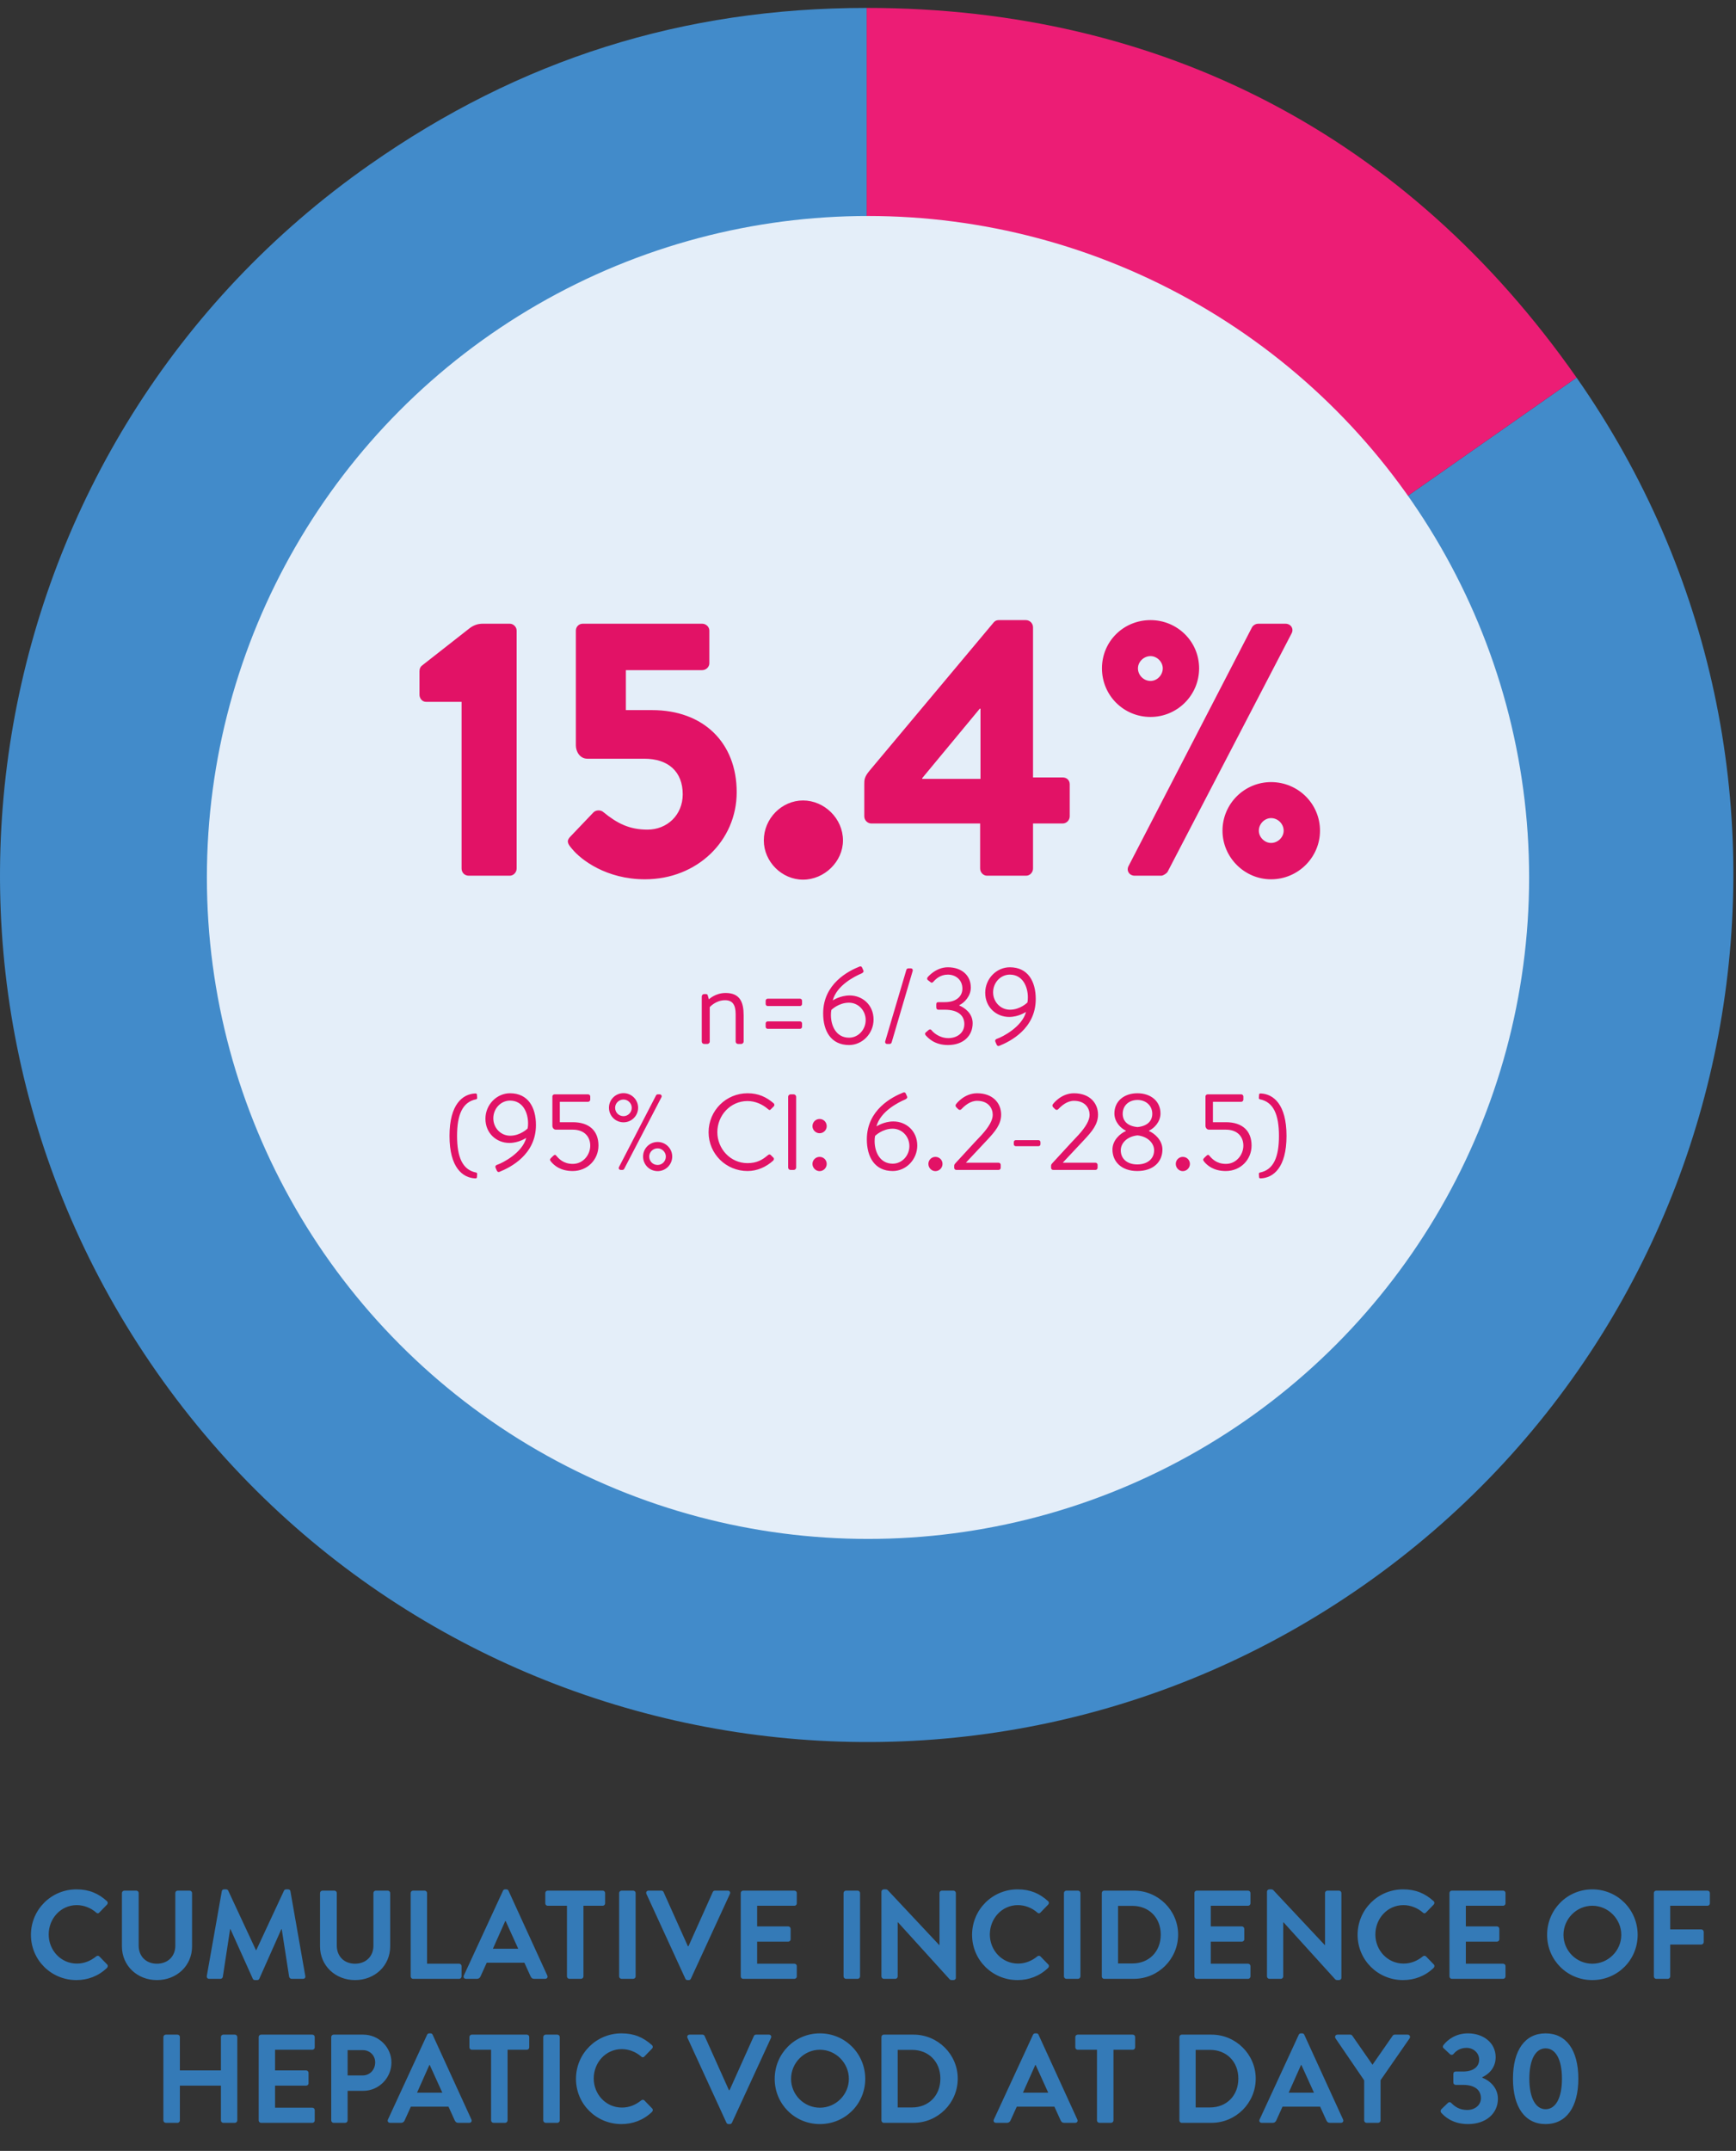
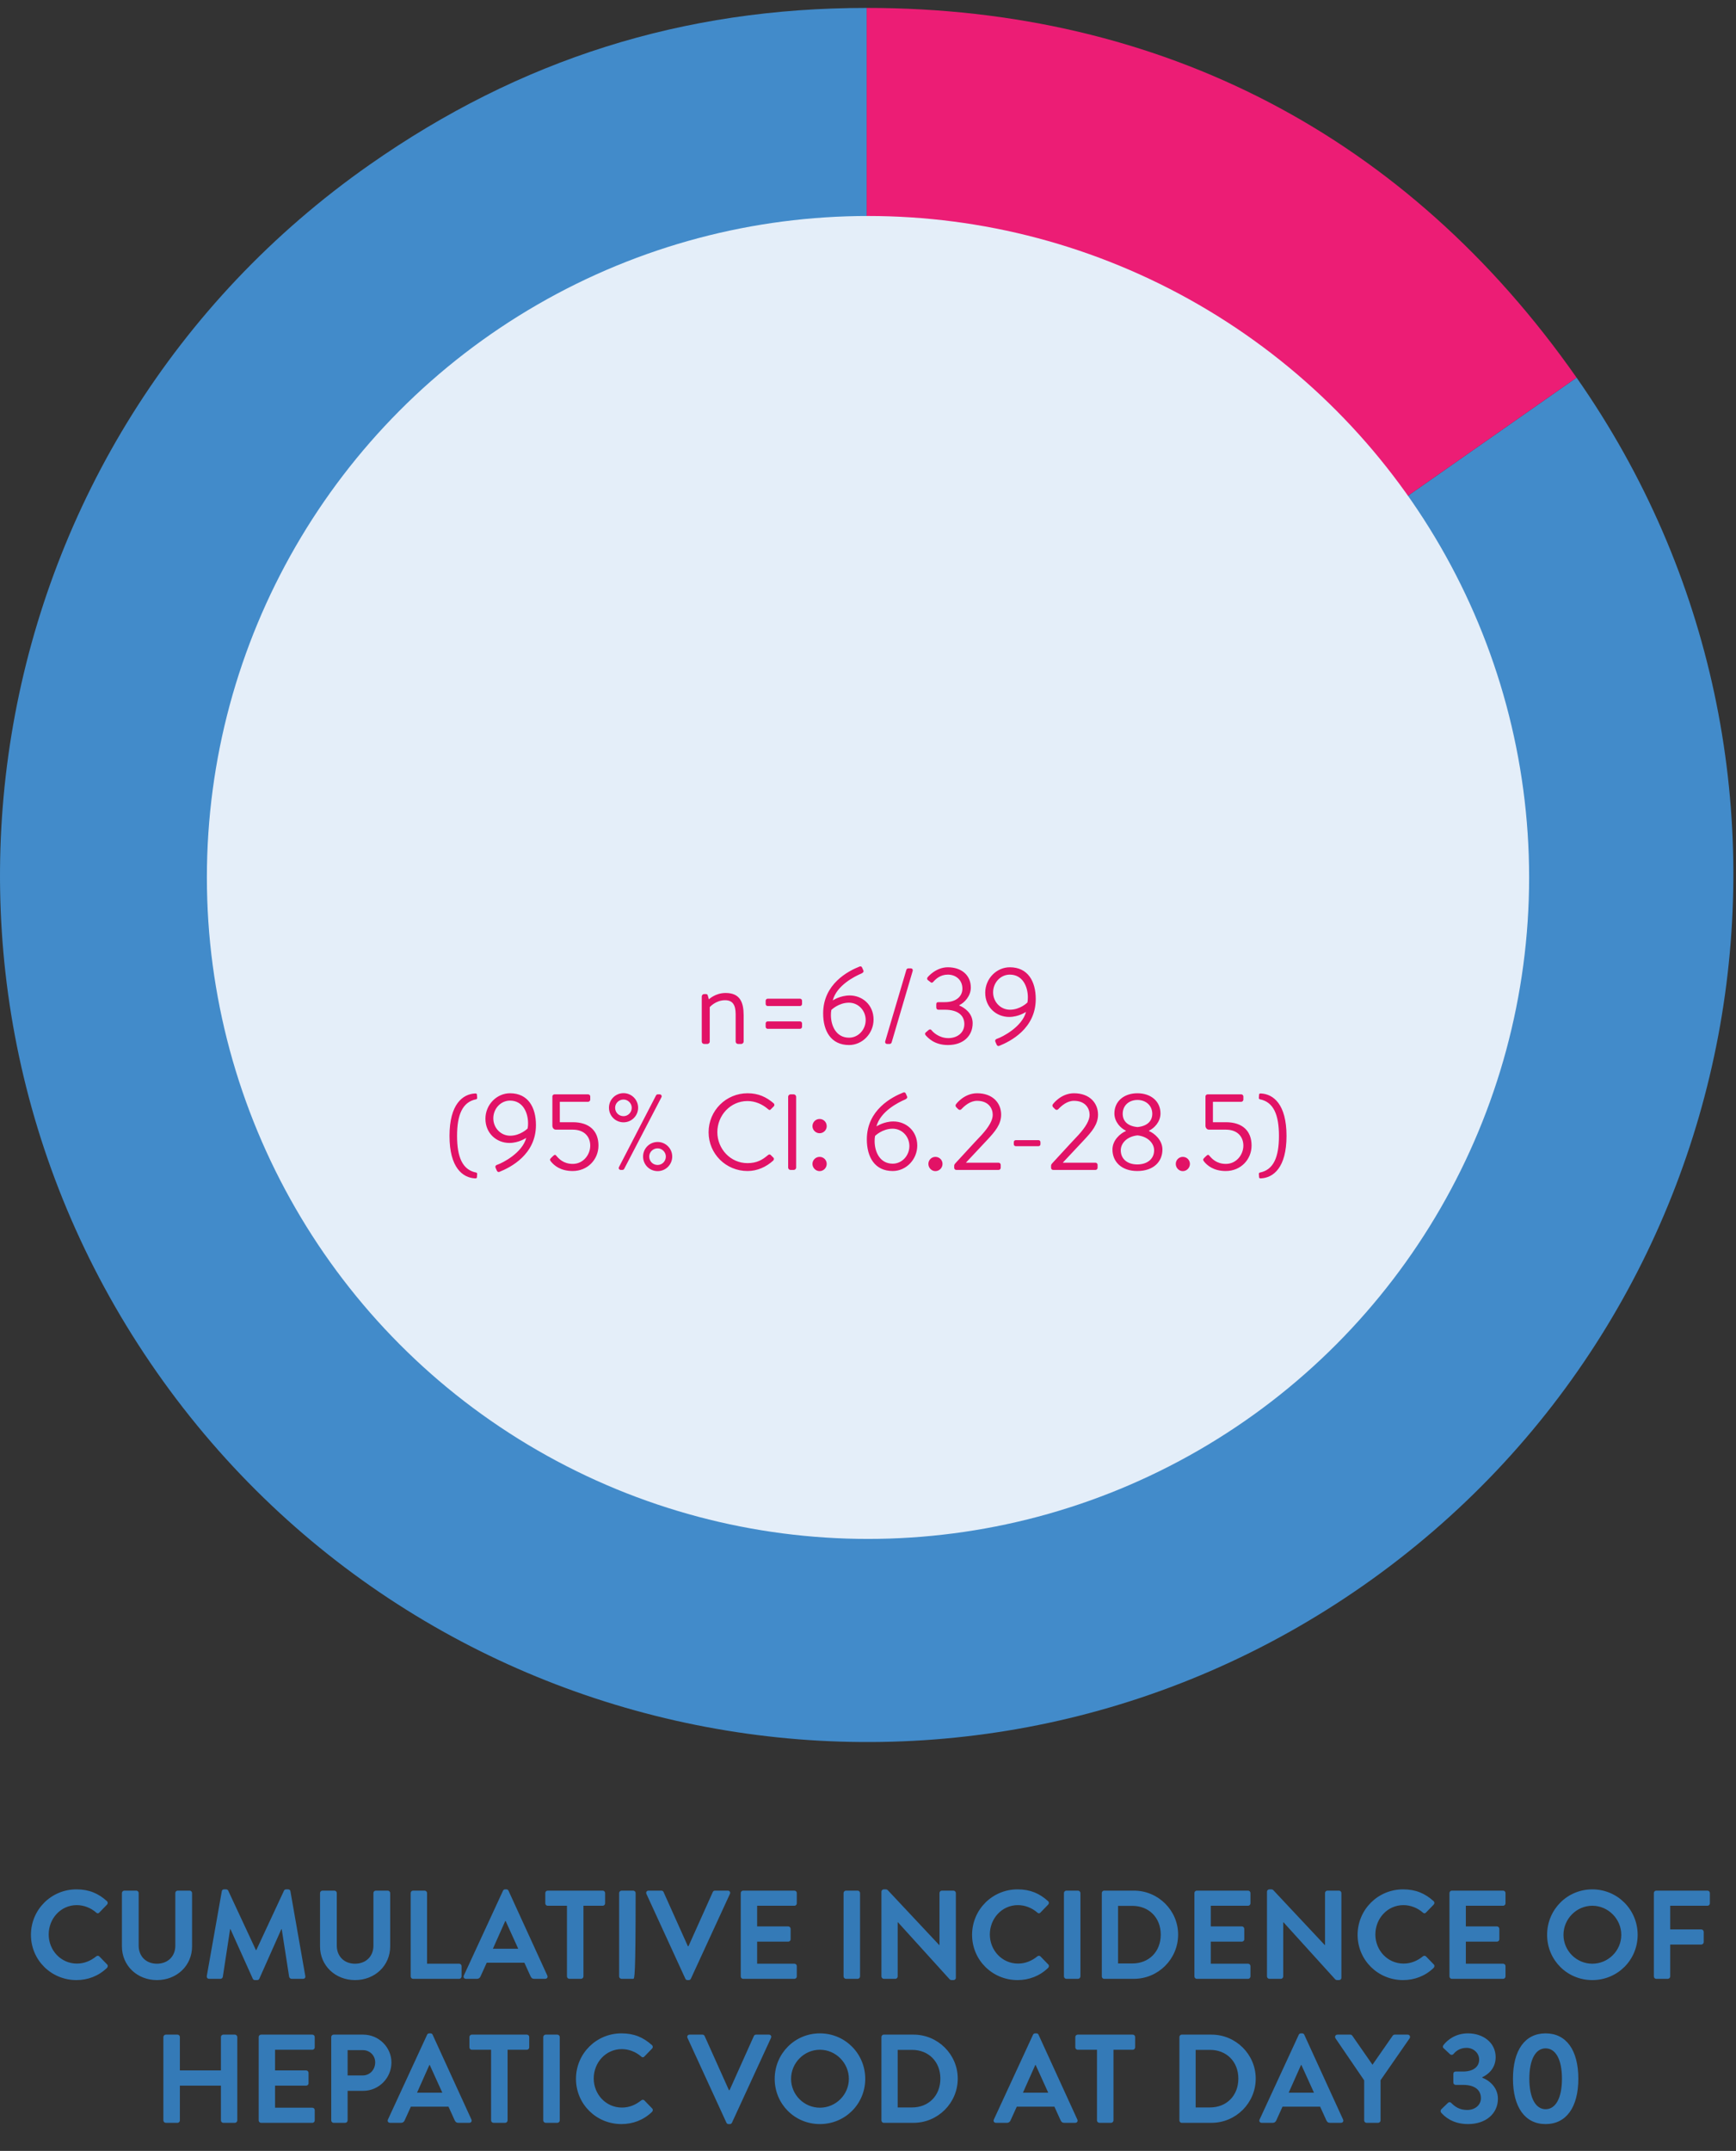
<svg xmlns="http://www.w3.org/2000/svg" width="193" height="239" viewBox="0 0 193 239" fill="none">
  <rect x="0" y="0" width="193" height="239" fill="#333333" stroke="none" />
  <path d="M96.356 97.22L175.276 41.96C205.796 85.54 195.196 145.62 151.616 176.14C108.036 206.66 47.956 196.06 17.436 152.48C-13.084 108.9 -2.504 48.82 41.096 18.3C57.836 6.58 75.916 0.88 96.356 0.88V97.22Z" fill="#428BCA" />
  <path d="M96.356 97.22V0.88C129.135 0.88 156.475 15.12 175.275 41.96L96.356 97.22Z" fill="#EC1D75" />
  <circle cx="96.5" cy="97.5" r="73.5" fill="#E4EEF9" />
-   <path d="M51.317 96.505V77.985H47.357C46.957 77.985 46.637 77.625 46.637 77.185V74.585C46.637 74.265 46.757 74.105 46.877 73.985L52.237 69.785C52.677 69.465 53.117 69.305 53.677 69.305H56.677C57.077 69.305 57.437 69.665 57.437 70.065V96.505C57.437 96.945 57.077 97.305 56.677 97.305H52.117C51.637 97.305 51.317 96.945 51.317 96.505ZM63.582 94.305C63.022 93.665 62.982 93.385 63.462 92.905L65.982 90.265C66.262 89.985 66.782 89.985 67.062 90.225C68.622 91.505 69.982 92.185 71.982 92.185C74.182 92.185 75.902 90.545 75.902 88.265C75.902 85.745 74.302 84.305 71.622 84.305H65.302C64.462 84.305 64.022 83.505 64.022 82.825V70.065C64.022 69.665 64.342 69.305 64.782 69.305H78.062C78.502 69.305 78.862 69.665 78.862 70.065V73.705C78.862 74.105 78.502 74.465 78.062 74.465H69.582V78.905H72.502C78.182 78.905 81.902 82.505 81.902 88.025C81.902 93.425 77.502 97.705 71.702 97.705C67.422 97.705 64.582 95.545 63.582 94.305ZM84.918 93.385C84.918 90.945 86.918 88.945 89.278 88.945C91.638 88.945 93.718 90.945 93.718 93.385C93.718 95.745 91.638 97.745 89.278 97.745C86.918 97.745 84.918 95.745 84.918 93.385ZM96.887 91.505C96.447 91.505 96.087 91.145 96.087 90.705V87.145C96.087 86.665 96.087 86.345 96.647 85.665L110.487 69.145C110.607 69.025 110.727 68.905 111.087 68.905H114.047C114.487 68.905 114.847 69.265 114.847 69.705V86.385H118.127C118.607 86.385 118.927 86.705 118.927 87.145V90.705C118.927 91.105 118.607 91.505 118.127 91.505H114.847V96.505C114.847 96.945 114.487 97.305 114.087 97.305H109.727C109.327 97.305 108.967 96.945 108.967 96.505V91.505H96.887ZM102.527 86.465V86.545H109.007V78.745H108.927L102.527 86.465ZM127.911 79.665C124.911 79.665 122.511 77.265 122.511 74.265C122.511 71.265 124.911 68.905 127.911 68.905C130.871 68.905 133.311 71.265 133.311 74.265C133.311 77.265 130.871 79.665 127.911 79.665ZM125.471 96.225L139.191 69.705C139.351 69.425 139.671 69.305 139.871 69.305H142.911C143.511 69.305 143.871 69.865 143.591 70.385L129.791 96.905C129.671 97.065 129.311 97.305 129.111 97.305H126.151C125.551 97.305 125.191 96.745 125.471 96.225ZM127.911 75.665C128.631 75.665 129.271 75.025 129.271 74.265C129.271 73.545 128.631 72.905 127.911 72.905C127.151 72.905 126.511 73.545 126.511 74.265C126.511 75.025 127.151 75.665 127.911 75.665ZM135.911 92.305C135.911 89.305 138.351 86.905 141.311 86.905C144.311 86.905 146.751 89.305 146.751 92.305C146.751 95.265 144.311 97.705 141.311 97.705C138.351 97.705 135.911 95.265 135.911 92.305ZM139.951 92.305C139.951 93.025 140.591 93.665 141.311 93.665C142.071 93.665 142.711 93.025 142.711 92.305C142.711 91.545 142.071 90.905 141.311 90.905C140.591 90.905 139.951 91.545 139.951 92.305Z" fill="#E21266" />
  <path d="M78.018 115.736V110.72C78.018 110.588 78.138 110.456 78.282 110.456H78.474C78.594 110.456 78.666 110.504 78.69 110.624L78.81 111.044C78.81 111.044 79.518 110.336 80.67 110.336C82.278 110.336 82.674 111.38 82.674 112.808V115.736C82.674 115.88 82.542 116 82.41 116H82.05C81.906 116 81.786 115.88 81.786 115.736V112.688C81.786 111.632 81.426 111.14 80.61 111.14C79.566 111.14 78.906 111.908 78.906 111.908V115.736C78.906 115.88 78.774 116 78.642 116H78.282C78.138 116 78.018 115.88 78.018 115.736ZM85.351 111.788C85.219 111.788 85.123 111.68 85.123 111.56V111.2C85.123 111.08 85.219 110.972 85.351 110.972H88.939C89.071 110.972 89.167 111.08 89.167 111.2V111.56C89.167 111.68 89.071 111.788 88.939 111.788H85.351ZM85.351 114.32C85.219 114.32 85.123 114.212 85.123 114.092V113.72C85.123 113.6 85.219 113.492 85.351 113.492H88.939C89.071 113.492 89.167 113.6 89.167 113.72V114.092C89.167 114.212 89.071 114.32 88.939 114.32H85.351ZM91.514 112.604C91.514 109.316 94.322 107.888 95.57 107.396C95.702 107.348 95.798 107.408 95.846 107.516L95.978 107.816C96.05 107.96 95.978 108.08 95.762 108.176C95.018 108.488 93.014 109.496 92.582 111.164C92.582 111.164 93.398 110.612 94.466 110.612C95.858 110.612 97.118 111.644 97.118 113.288C97.118 114.848 95.87 116.12 94.394 116.12C92.39 116.12 91.514 114.572 91.514 112.604ZM94.394 115.304C95.426 115.304 96.242 114.404 96.242 113.348C96.242 112.268 95.414 111.416 94.382 111.416C93.23 111.416 92.426 112.22 92.426 112.22C92.39 112.4 92.378 112.592 92.378 112.796C92.378 113.96 92.942 115.304 94.394 115.304ZM98.416 115.7L100.768 107.756C100.792 107.672 100.888 107.6 100.984 107.6H101.248C101.416 107.6 101.512 107.732 101.464 107.9L99.124 115.844C99.1 115.928 98.992 116 98.908 116H98.632C98.476 116 98.368 115.868 98.416 115.7ZM102.903 115.028C102.831 114.932 102.819 114.8 102.915 114.728L103.251 114.44C103.395 114.344 103.491 114.368 103.587 114.5C103.695 114.644 104.367 115.352 105.435 115.352C106.371 115.352 107.211 114.8 107.211 113.792C107.211 112.868 106.551 112.196 105.027 112.196H104.331C104.199 112.196 104.091 112.124 104.091 111.92V111.62C104.091 111.428 104.151 111.356 104.355 111.356H105.039C106.359 111.356 106.995 110.672 106.995 109.856C106.995 108.884 106.263 108.296 105.375 108.296C104.535 108.296 104.031 108.788 103.755 109.1C103.683 109.184 103.563 109.244 103.443 109.124L103.143 108.896C103.047 108.812 103.059 108.656 103.143 108.572C103.143 108.572 104.031 107.48 105.375 107.48C106.875 107.48 107.931 108.344 107.931 109.736C107.931 110.684 107.211 111.428 106.647 111.692V111.728C107.235 111.968 108.135 112.592 108.135 113.696C108.135 115.1 107.103 116.12 105.387 116.12C103.875 116.12 103.179 115.328 102.903 115.028ZM110.661 115.76C110.601 115.616 110.649 115.484 110.877 115.412C111.441 115.22 113.637 114.104 114.069 112.436C114.069 112.436 113.253 113 112.197 113C110.793 113 109.533 111.956 109.533 110.312C109.533 108.752 110.781 107.48 112.269 107.48C114.273 107.48 115.149 109.04 115.149 111.008C115.149 114.296 112.329 115.712 111.081 116.216C110.961 116.264 110.853 116.192 110.805 116.084L110.661 115.76ZM112.281 112.196C113.433 112.196 114.225 111.392 114.225 111.392C114.261 111.212 114.273 111.02 114.273 110.816C114.273 109.652 113.709 108.296 112.269 108.296C111.225 108.296 110.409 109.196 110.409 110.264C110.409 111.332 111.237 112.196 112.281 112.196ZM52.806 130.936C51.438 130.864 49.974 129.748 49.974 126.22C49.974 122.692 51.438 121.576 52.806 121.504C52.938 121.492 53.01 121.528 53.022 121.624L53.046 121.948C53.07 122.056 53.01 122.14 52.926 122.152C51.414 122.452 50.814 123.868 50.814 126.22C50.814 128.572 51.414 129.988 52.926 130.288C53.01 130.3 53.07 130.384 53.046 130.492L53.022 130.816C53.01 130.912 52.938 130.948 52.806 130.936ZM55.096 129.76C55.036 129.616 55.084 129.484 55.312 129.412C55.876 129.22 58.072 128.104 58.504 126.436C58.504 126.436 57.688 127 56.632 127C55.228 127 53.968 125.956 53.968 124.312C53.968 122.752 55.216 121.48 56.704 121.48C58.708 121.48 59.584 123.04 59.584 125.008C59.584 128.296 56.764 129.712 55.516 130.216C55.396 130.264 55.288 130.192 55.24 130.084L55.096 129.76ZM56.716 126.196C57.868 126.196 58.66 125.392 58.66 125.392C58.696 125.212 58.708 125.02 58.708 124.816C58.708 123.652 58.144 122.296 56.704 122.296C55.66 122.296 54.844 123.196 54.844 124.264C54.844 125.332 55.672 126.196 56.716 126.196ZM61.278 129.1C61.121 128.908 61.109 128.824 61.254 128.68C61.349 128.596 61.434 128.488 61.541 128.404C61.65 128.308 61.745 128.284 61.842 128.416C62.105 128.728 62.621 129.328 63.678 129.328C64.865 129.328 65.621 128.284 65.621 127.3C65.621 126.34 64.998 125.524 63.678 125.524H61.794C61.553 125.524 61.41 125.296 61.41 125.092V121.828C61.41 121.708 61.517 121.6 61.65 121.6H65.382C65.513 121.6 65.621 121.708 65.621 121.828V122.188C65.621 122.308 65.513 122.428 65.382 122.428H62.237V124.696H63.678C65.537 124.696 66.534 125.68 66.534 127.288C66.534 128.836 65.334 130.12 63.666 130.12C62.285 130.12 61.59 129.472 61.278 129.1ZM69.322 124.708C68.422 124.708 67.702 123.988 67.702 123.088C67.702 122.188 68.422 121.468 69.322 121.468C70.21 121.468 70.942 122.188 70.942 123.088C70.942 123.988 70.21 124.708 69.322 124.708ZM68.818 129.676L72.934 121.72C72.982 121.636 73.042 121.6 73.138 121.6H73.33C73.51 121.6 73.618 121.768 73.534 121.924L69.394 129.88C69.37 129.928 69.298 130 69.19 130H69.022C68.842 130 68.734 129.832 68.818 129.676ZM69.322 124.024C69.814 124.024 70.234 123.616 70.234 123.088C70.234 122.596 69.814 122.176 69.322 122.176C68.794 122.176 68.386 122.596 68.386 123.088C68.386 123.616 68.794 124.024 69.322 124.024ZM71.494 128.512C71.494 127.612 72.214 126.892 73.114 126.892C74.002 126.892 74.734 127.612 74.734 128.512C74.734 129.412 74.002 130.132 73.114 130.132C72.214 130.132 71.494 129.412 71.494 128.512ZM72.178 128.512C72.178 129.04 72.586 129.448 73.114 129.448C73.606 129.448 74.026 129.04 74.026 128.512C74.026 128.02 73.606 127.6 73.114 127.6C72.586 127.6 72.178 128.02 72.178 128.512ZM78.778 125.812C78.778 123.412 80.71 121.48 83.11 121.48C84.322 121.48 85.198 121.9 86.014 122.596C86.11 122.692 86.122 122.836 86.026 122.932L85.702 123.256C85.606 123.376 85.51 123.364 85.39 123.244C84.766 122.704 83.974 122.344 83.098 122.344C81.202 122.344 79.75 123.94 79.75 125.8C79.75 127.648 81.202 129.244 83.098 129.244C84.142 129.244 84.754 128.884 85.39 128.344C85.51 128.248 85.606 128.26 85.702 128.356L85.978 128.632C86.074 128.704 86.05 128.872 85.966 128.956C85.174 129.676 84.178 130.12 83.11 130.12C80.71 130.12 78.778 128.212 78.778 125.812ZM87.623 129.736V121.864C87.623 121.732 87.743 121.6 87.887 121.6H88.247C88.379 121.6 88.511 121.732 88.511 121.864V129.736C88.511 129.88 88.379 130 88.247 130H87.887C87.743 130 87.623 129.88 87.623 129.736ZM91.118 125.92C90.686 125.92 90.326 125.56 90.326 125.14C90.326 124.684 90.686 124.336 91.118 124.336C91.562 124.336 91.91 124.684 91.91 125.14C91.91 125.56 91.562 125.92 91.118 125.92ZM90.326 129.328C90.326 128.896 90.686 128.548 91.118 128.548C91.562 128.548 91.91 128.896 91.91 129.328C91.91 129.76 91.562 130.132 91.118 130.132C90.686 130.132 90.326 129.76 90.326 129.328ZM96.371 126.604C96.371 123.316 99.18 121.888 100.428 121.396C100.56 121.348 100.656 121.408 100.704 121.516L100.836 121.816C100.908 121.96 100.836 122.08 100.62 122.176C99.876 122.488 97.871 123.496 97.439 125.164C97.439 125.164 98.255 124.612 99.323 124.612C100.716 124.612 101.976 125.644 101.976 127.288C101.976 128.848 100.728 130.12 99.251 130.12C97.248 130.12 96.371 128.572 96.371 126.604ZM99.251 129.304C100.284 129.304 101.1 128.404 101.1 127.348C101.1 126.268 100.272 125.416 99.24 125.416C98.088 125.416 97.284 126.22 97.284 126.22C97.248 126.4 97.236 126.592 97.236 126.796C97.236 127.96 97.799 129.304 99.251 129.304ZM103.213 129.328C103.213 128.896 103.561 128.548 103.993 128.548C104.437 128.548 104.785 128.896 104.785 129.328C104.785 129.76 104.437 130.132 103.993 130.132C103.561 130.132 103.213 129.76 103.213 129.328ZM107.403 129.172V129.196H111.015C111.147 129.196 111.255 129.304 111.255 129.436V129.76C111.255 129.892 111.147 130 111.015 130H106.323C106.179 130 106.083 129.892 106.083 129.76V129.592C106.083 129.46 106.083 129.4 106.239 129.232C107.199 128.2 108.147 127.144 109.119 126.124C109.959 125.2 110.367 124.468 110.367 123.88C110.367 123.172 109.911 122.32 108.627 122.32C107.871 122.32 107.259 122.848 106.875 123.256C106.779 123.352 106.647 123.352 106.539 123.256L106.299 123.016C106.227 122.932 106.203 122.788 106.287 122.692C106.287 122.692 107.163 121.48 108.627 121.48C110.403 121.48 111.303 122.596 111.303 123.856C111.303 124.948 110.607 125.752 109.755 126.664L107.403 129.172ZM112.937 127.36C112.805 127.36 112.709 127.264 112.709 127.144V126.916C112.709 126.784 112.805 126.688 112.937 126.688H115.445C115.577 126.688 115.673 126.784 115.673 126.916V127.144C115.673 127.264 115.577 127.36 115.445 127.36H112.937ZM118.173 129.172V129.196H121.785C121.917 129.196 122.025 129.304 122.025 129.436V129.76C122.025 129.892 121.917 130 121.785 130H117.093C116.949 130 116.853 129.892 116.853 129.76V129.592C116.853 129.46 116.853 129.4 117.009 129.232C117.969 128.2 118.917 127.144 119.889 126.124C120.729 125.2 121.137 124.468 121.137 123.88C121.137 123.172 120.681 122.32 119.397 122.32C118.641 122.32 118.029 122.848 117.645 123.256C117.549 123.352 117.417 123.352 117.309 123.256L117.069 123.016C116.997 122.932 116.973 122.788 117.057 122.692C117.057 122.692 117.933 121.48 119.397 121.48C121.173 121.48 122.073 122.596 122.073 123.856C122.073 124.948 121.377 125.752 120.525 126.664L118.173 129.172ZM123.677 127.732C123.677 126.664 124.589 125.92 125.165 125.68V125.632C124.613 125.38 123.893 124.672 123.893 123.724C123.893 122.356 124.973 121.48 126.449 121.48C127.937 121.48 129.017 122.356 129.017 123.724C129.017 124.672 128.297 125.38 127.745 125.632V125.68C128.321 125.92 129.233 126.664 129.233 127.732C129.233 129.076 128.249 130.12 126.437 130.12C124.673 130.12 123.677 129.076 123.677 127.732ZM126.461 125.236C127.589 125.128 128.105 124.528 128.105 123.76C128.105 122.836 127.385 122.224 126.461 122.224C125.513 122.224 124.817 122.836 124.817 123.76C124.817 124.528 125.309 125.128 126.461 125.236ZM124.601 127.816C124.601 128.764 125.321 129.388 126.437 129.388C127.541 129.388 128.309 128.788 128.309 127.816C128.309 127.048 127.625 126.28 126.461 126.16C125.273 126.28 124.601 127.048 124.601 127.816ZM130.717 129.328C130.717 128.896 131.065 128.548 131.497 128.548C131.941 128.548 132.289 128.896 132.289 129.328C132.289 129.76 131.941 130.132 131.497 130.132C131.065 130.132 130.717 129.76 130.717 129.328ZM133.887 129.1C133.731 128.908 133.719 128.824 133.863 128.68C133.959 128.596 134.043 128.488 134.151 128.404C134.259 128.308 134.355 128.284 134.451 128.416C134.715 128.728 135.231 129.328 136.287 129.328C137.475 129.328 138.231 128.284 138.231 127.3C138.231 126.34 137.607 125.524 136.287 125.524H134.403C134.163 125.524 134.019 125.296 134.019 125.092V121.828C134.019 121.708 134.127 121.6 134.259 121.6H137.991C138.123 121.6 138.231 121.708 138.231 121.828V122.188C138.231 122.308 138.123 122.428 137.991 122.428H134.847V124.696H136.287C138.147 124.696 139.143 125.68 139.143 127.288C139.143 128.836 137.943 130.12 136.275 130.12C134.895 130.12 134.199 129.472 133.887 129.1ZM140.076 130.288C141.588 129.988 142.188 128.572 142.188 126.22C142.188 123.868 141.588 122.452 140.076 122.152C139.992 122.14 139.932 122.056 139.956 121.948L139.98 121.624C139.992 121.528 140.064 121.492 140.196 121.504C141.564 121.576 143.028 122.692 143.028 126.22C143.028 129.748 141.564 130.864 140.196 130.936C140.064 130.948 139.992 130.912 139.98 130.816L139.956 130.492C139.932 130.384 139.992 130.3 140.076 130.288Z" fill="#E21266" />
-   <path d="M3.44 214.994C3.44 212.194 5.694 209.94 8.494 209.94C9.908 209.94 10.93 210.388 11.882 211.242C12.008 211.354 12.008 211.522 11.896 211.634L11.042 212.516C10.944 212.628 10.804 212.628 10.692 212.516C10.104 211.998 9.32 211.69 8.536 211.69C6.744 211.69 5.414 213.188 5.414 214.952C5.414 216.702 6.758 218.186 8.55 218.186C9.39 218.186 10.104 217.864 10.692 217.388C10.804 217.29 10.958 217.304 11.042 217.388L11.91 218.284C12.022 218.382 11.994 218.564 11.896 218.662C10.944 219.586 9.74 220.02 8.494 220.02C5.694 220.02 3.44 217.794 3.44 214.994ZM13.555 216.282V210.346C13.555 210.206 13.681 210.08 13.82 210.08H15.15C15.305 210.08 15.416 210.206 15.416 210.346V216.184C15.416 217.374 16.229 218.2 17.447 218.2C18.665 218.2 19.491 217.374 19.491 216.198V210.346C19.491 210.206 19.602 210.08 19.756 210.08H21.087C21.227 210.08 21.352 210.206 21.352 210.346V216.282C21.352 218.41 19.659 220.02 17.447 220.02C15.248 220.02 13.555 218.41 13.555 216.282ZM22.992 219.558L24.658 210.15C24.672 210.038 24.756 209.94 24.91 209.94H25.134C25.246 209.94 25.33 209.996 25.372 210.08L28.452 216.688C28.48 216.688 28.48 216.688 28.494 216.688L31.574 210.08C31.616 209.996 31.686 209.94 31.812 209.94H32.036C32.19 209.94 32.274 210.038 32.288 210.15L33.94 219.558C33.982 219.754 33.87 219.88 33.688 219.88H32.414C32.288 219.88 32.176 219.768 32.148 219.67L31.322 214.364C31.308 214.364 31.28 214.364 31.28 214.364L28.83 219.866C28.802 219.95 28.718 220.02 28.592 220.02H28.34C28.214 220.02 28.144 219.95 28.102 219.866L25.624 214.364C25.624 214.364 25.596 214.364 25.582 214.364L24.77 219.67C24.756 219.768 24.644 219.88 24.518 219.88H23.258C23.076 219.88 22.964 219.754 22.992 219.558ZM35.58 216.282V210.346C35.58 210.206 35.706 210.08 35.846 210.08H37.176C37.33 210.08 37.442 210.206 37.442 210.346V216.184C37.442 217.374 38.254 218.2 39.472 218.2C40.69 218.2 41.516 217.374 41.516 216.198V210.346C41.516 210.206 41.628 210.08 41.782 210.08H43.112C43.252 210.08 43.378 210.206 43.378 210.346V216.282C43.378 218.41 41.684 220.02 39.472 220.02C37.274 220.02 35.58 218.41 35.58 216.282ZM45.658 219.614V210.346C45.658 210.206 45.77 210.08 45.924 210.08H47.212C47.352 210.08 47.478 210.206 47.478 210.346V218.2H51.048C51.202 218.2 51.314 218.326 51.314 218.466V219.614C51.314 219.754 51.202 219.88 51.048 219.88H45.924C45.77 219.88 45.658 219.754 45.658 219.614ZM51.803 219.88C51.593 219.88 51.481 219.698 51.565 219.516L55.919 210.094C55.961 210.01 56.031 209.94 56.157 209.94H56.297C56.437 209.94 56.493 210.01 56.535 210.094L60.847 219.516C60.931 219.698 60.819 219.88 60.609 219.88H59.391C59.181 219.88 59.083 219.796 58.985 219.6L58.299 218.088H54.113L53.427 219.6C53.371 219.74 53.245 219.88 53.021 219.88H51.803ZM54.799 216.534H57.613L56.213 213.454H56.171L54.799 216.534ZM63.031 219.614V211.76H60.889C60.735 211.76 60.623 211.634 60.623 211.494V210.346C60.623 210.206 60.735 210.08 60.889 210.08H67.007C67.161 210.08 67.273 210.206 67.273 210.346V211.494C67.273 211.634 67.161 211.76 67.007 211.76H64.865V219.614C64.865 219.754 64.739 219.88 64.599 219.88H63.297C63.157 219.88 63.031 219.754 63.031 219.614ZM68.832 219.614V210.346C68.832 210.206 68.958 210.08 69.098 210.08H70.4C70.54 210.08 70.666 210.206 70.666 210.346V219.614C70.666 219.754 70.54 219.88 70.4 219.88H69.098C68.958 219.88 68.832 219.754 68.832 219.614ZM76.193 219.866L71.867 210.444C71.783 210.262 71.895 210.08 72.105 210.08H73.533C73.659 210.08 73.743 210.164 73.771 210.234L76.473 216.254H76.543L79.245 210.234C79.273 210.164 79.357 210.08 79.483 210.08H80.911C81.121 210.08 81.233 210.262 81.149 210.444L76.809 219.866C76.767 219.95 76.697 220.02 76.571 220.02H76.431C76.305 220.02 76.235 219.95 76.193 219.866ZM82.354 219.614V210.346C82.354 210.206 82.466 210.08 82.62 210.08H88.318C88.472 210.08 88.584 210.206 88.584 210.346V211.494C88.584 211.634 88.472 211.76 88.318 211.76H84.174V214.056H87.632C87.772 214.056 87.898 214.182 87.898 214.322V215.484C87.898 215.638 87.772 215.75 87.632 215.75H84.174V218.2H88.318C88.472 218.2 88.584 218.326 88.584 218.466V219.614C88.584 219.754 88.472 219.88 88.318 219.88H82.62C82.466 219.88 82.354 219.754 82.354 219.614ZM93.783 219.614V210.346C93.783 210.206 93.909 210.08 94.049 210.08H95.351C95.491 210.08 95.617 210.206 95.617 210.346V219.614C95.617 219.754 95.491 219.88 95.351 219.88H94.049C93.909 219.88 93.783 219.754 93.783 219.614ZM97.994 219.614V210.192C97.994 210.052 98.12 209.94 98.26 209.94H98.47C98.568 209.94 98.638 209.968 98.708 210.038L104.42 216.128H104.448V210.346C104.448 210.206 104.56 210.08 104.714 210.08H106.002C106.142 210.08 106.268 210.206 106.268 210.346V219.768C106.268 219.908 106.142 220.02 106.002 220.02H105.806C105.708 220.02 105.638 219.992 105.568 219.922L99.828 213.594H99.8V219.614C99.8 219.754 99.688 219.88 99.534 219.88H98.26C98.12 219.88 97.994 219.754 97.994 219.614ZM108.071 214.994C108.071 212.194 110.325 209.94 113.125 209.94C114.539 209.94 115.561 210.388 116.513 211.242C116.639 211.354 116.639 211.522 116.527 211.634L115.673 212.516C115.575 212.628 115.435 212.628 115.323 212.516C114.735 211.998 113.951 211.69 113.167 211.69C111.375 211.69 110.045 213.188 110.045 214.952C110.045 216.702 111.389 218.186 113.181 218.186C114.021 218.186 114.735 217.864 115.323 217.388C115.435 217.29 115.589 217.304 115.673 217.388L116.541 218.284C116.653 218.382 116.625 218.564 116.527 218.662C115.575 219.586 114.371 220.02 113.125 220.02C110.325 220.02 108.071 217.794 108.071 214.994ZM118.283 219.614V210.346C118.283 210.206 118.409 210.08 118.549 210.08H119.851C119.991 210.08 120.117 210.206 120.117 210.346V219.614C120.117 219.754 119.991 219.88 119.851 219.88H118.549C118.409 219.88 118.283 219.754 118.283 219.614ZM122.494 219.614V210.346C122.494 210.206 122.606 210.08 122.746 210.08H126.064C128.766 210.08 130.978 212.278 130.978 214.966C130.978 217.682 128.766 219.88 126.064 219.88H122.746C122.606 219.88 122.494 219.754 122.494 219.614ZM124.3 218.172H125.896C127.716 218.172 129.046 216.884 129.046 214.966C129.046 213.062 127.716 211.774 125.896 211.774H124.3V218.172ZM132.789 219.614V210.346C132.789 210.206 132.901 210.08 133.055 210.08H138.753C138.907 210.08 139.019 210.206 139.019 210.346V211.494C139.019 211.634 138.907 211.76 138.753 211.76H134.609V214.056H138.067C138.207 214.056 138.333 214.182 138.333 214.322V215.484C138.333 215.638 138.207 215.75 138.067 215.75H134.609V218.2H138.753C138.907 218.2 139.019 218.326 139.019 218.466V219.614C139.019 219.754 138.907 219.88 138.753 219.88H133.055C132.901 219.88 132.789 219.754 132.789 219.614ZM140.856 219.614V210.192C140.856 210.052 140.982 209.94 141.122 209.94H141.332C141.43 209.94 141.5 209.968 141.57 210.038L147.282 216.128H147.31V210.346C147.31 210.206 147.422 210.08 147.576 210.08H148.864C149.004 210.08 149.13 210.206 149.13 210.346V219.768C149.13 219.908 149.004 220.02 148.864 220.02H148.668C148.57 220.02 148.5 219.992 148.43 219.922L142.69 213.594H142.662V219.614C142.662 219.754 142.55 219.88 142.396 219.88H141.122C140.982 219.88 140.856 219.754 140.856 219.614ZM150.932 214.994C150.932 212.194 153.186 209.94 155.986 209.94C157.4 209.94 158.422 210.388 159.374 211.242C159.5 211.354 159.5 211.522 159.388 211.634L158.534 212.516C158.436 212.628 158.296 212.628 158.184 212.516C157.596 211.998 156.812 211.69 156.028 211.69C154.236 211.69 152.906 213.188 152.906 214.952C152.906 216.702 154.25 218.186 156.042 218.186C156.882 218.186 157.596 217.864 158.184 217.388C158.296 217.29 158.45 217.304 158.534 217.388L159.402 218.284C159.514 218.382 159.486 218.564 159.388 218.662C158.436 219.586 157.232 220.02 155.986 220.02C153.186 220.02 150.932 217.794 150.932 214.994ZM161.145 219.614V210.346C161.145 210.206 161.257 210.08 161.411 210.08H167.109C167.263 210.08 167.375 210.206 167.375 210.346V211.494C167.375 211.634 167.263 211.76 167.109 211.76H162.965V214.056H166.423C166.563 214.056 166.689 214.182 166.689 214.322V215.484C166.689 215.638 166.563 215.75 166.423 215.75H162.965V218.2H167.109C167.263 218.2 167.375 218.326 167.375 218.466V219.614C167.375 219.754 167.263 219.88 167.109 219.88H161.411C161.257 219.88 161.145 219.754 161.145 219.614ZM172 214.994C172 212.194 174.226 209.94 177.026 209.94C179.826 209.94 182.066 212.194 182.066 214.994C182.066 217.794 179.826 220.02 177.026 220.02C174.226 220.02 172 217.794 172 214.994ZM173.82 214.994C173.82 216.758 175.262 218.2 177.026 218.2C178.79 218.2 180.246 216.758 180.246 214.994C180.246 213.23 178.79 211.76 177.026 211.76C175.262 211.76 173.82 213.23 173.82 214.994ZM183.867 219.614V210.346C183.867 210.206 183.979 210.08 184.133 210.08H189.831C189.985 210.08 190.097 210.206 190.097 210.346V211.494C190.097 211.634 189.985 211.76 189.831 211.76H185.687V214.392H189.145C189.285 214.392 189.411 214.518 189.411 214.658V215.806C189.411 215.946 189.285 216.072 189.145 216.072H185.687V219.614C185.687 219.754 185.561 219.88 185.421 219.88H184.133C183.979 219.88 183.867 219.754 183.867 219.614ZM18.164 235.614V226.346C18.164 226.206 18.29 226.08 18.43 226.08H19.732C19.886 226.08 19.998 226.206 19.998 226.346V230.056H24.562V226.346C24.562 226.206 24.674 226.08 24.828 226.08H26.116C26.256 226.08 26.382 226.206 26.382 226.346V235.614C26.382 235.754 26.256 235.88 26.116 235.88H24.828C24.674 235.88 24.562 235.754 24.562 235.614V231.75H19.998V235.614C19.998 235.754 19.886 235.88 19.732 235.88H18.43C18.29 235.88 18.164 235.754 18.164 235.614ZM28.76 235.614V226.346C28.76 226.206 28.872 226.08 29.026 226.08H34.724C34.878 226.08 34.99 226.206 34.99 226.346V227.494C34.99 227.634 34.878 227.76 34.724 227.76H30.58V230.056H34.038C34.178 230.056 34.304 230.182 34.304 230.322V231.484C34.304 231.638 34.178 231.75 34.038 231.75H30.58V234.2H34.724C34.878 234.2 34.99 234.326 34.99 234.466V235.614C34.99 235.754 34.878 235.88 34.724 235.88H29.026C28.872 235.88 28.76 235.754 28.76 235.614ZM36.826 235.614V226.346C36.826 226.206 36.938 226.08 37.092 226.08H40.382C42.104 226.08 43.518 227.48 43.518 229.174C43.518 230.91 42.104 232.324 40.396 232.324H38.646V235.614C38.646 235.754 38.52 235.88 38.38 235.88H37.092C36.938 235.88 36.826 235.754 36.826 235.614ZM38.646 230.616H40.326C41.11 230.616 41.712 229.986 41.712 229.16C41.712 228.39 41.11 227.802 40.326 227.802H38.646V230.616ZM43.367 235.88C43.157 235.88 43.045 235.698 43.129 235.516L47.483 226.094C47.525 226.01 47.595 225.94 47.721 225.94H47.861C48.001 225.94 48.057 226.01 48.099 226.094L52.411 235.516C52.495 235.698 52.383 235.88 52.173 235.88H50.955C50.745 235.88 50.647 235.796 50.549 235.6L49.863 234.088H45.677L44.991 235.6C44.935 235.74 44.809 235.88 44.585 235.88H43.367ZM46.363 232.534H49.177L47.777 229.454H47.735L46.363 232.534ZM54.596 235.614V227.76H52.454C52.3 227.76 52.188 227.634 52.188 227.494V226.346C52.188 226.206 52.3 226.08 52.454 226.08H58.572C58.726 226.08 58.838 226.206 58.838 226.346V227.494C58.838 227.634 58.726 227.76 58.572 227.76H56.43V235.614C56.43 235.754 56.304 235.88 56.164 235.88H54.862C54.722 235.88 54.596 235.754 54.596 235.614ZM60.397 235.614V226.346C60.397 226.206 60.523 226.08 60.663 226.08H61.965C62.105 226.08 62.231 226.206 62.231 226.346V235.614C62.231 235.754 62.105 235.88 61.965 235.88H60.663C60.523 235.88 60.397 235.754 60.397 235.614ZM64.034 230.994C64.034 228.194 66.288 225.94 69.088 225.94C70.502 225.94 71.524 226.388 72.476 227.242C72.602 227.354 72.602 227.522 72.49 227.634L71.636 228.516C71.538 228.628 71.398 228.628 71.286 228.516C70.698 227.998 69.914 227.69 69.13 227.69C67.338 227.69 66.008 229.188 66.008 230.952C66.008 232.702 67.352 234.186 69.144 234.186C69.984 234.186 70.698 233.864 71.286 233.388C71.398 233.29 71.552 233.304 71.636 233.388L72.504 234.284C72.616 234.382 72.588 234.564 72.49 234.662C71.538 235.586 70.334 236.02 69.088 236.02C66.288 236.02 64.034 233.794 64.034 230.994ZM80.76 235.866L76.433 226.444C76.35 226.262 76.462 226.08 76.671 226.08H78.1C78.225 226.08 78.309 226.164 78.338 226.234L81.04 232.254H81.109L83.811 226.234C83.84 226.164 83.924 226.08 84.049 226.08H85.478C85.688 226.08 85.799 226.262 85.716 226.444L81.376 235.866C81.334 235.95 81.263 236.02 81.138 236.02H80.998C80.871 236.02 80.802 235.95 80.76 235.866ZM86.127 230.994C86.127 228.194 88.353 225.94 91.153 225.94C93.953 225.94 96.193 228.194 96.193 230.994C96.193 233.794 93.953 236.02 91.153 236.02C88.353 236.02 86.127 233.794 86.127 230.994ZM87.947 230.994C87.947 232.758 89.389 234.2 91.153 234.2C92.917 234.2 94.373 232.758 94.373 230.994C94.373 229.23 92.917 227.76 91.153 227.76C89.389 227.76 87.947 229.23 87.947 230.994ZM97.994 235.614V226.346C97.994 226.206 98.106 226.08 98.246 226.08H101.564C104.266 226.08 106.478 228.278 106.478 230.966C106.478 233.682 104.266 235.88 101.564 235.88H98.246C98.106 235.88 97.994 235.754 97.994 235.614ZM99.8 234.172H101.396C103.216 234.172 104.546 232.884 104.546 230.966C104.546 229.062 103.216 227.774 101.396 227.774H99.8V234.172ZM110.729 235.88C110.519 235.88 110.407 235.698 110.491 235.516L114.845 226.094C114.887 226.01 114.957 225.94 115.083 225.94H115.223C115.363 225.94 115.419 226.01 115.461 226.094L119.773 235.516C119.857 235.698 119.745 235.88 119.535 235.88H118.317C118.107 235.88 118.009 235.796 117.911 235.6L117.225 234.088H113.039L112.353 235.6C112.297 235.74 112.171 235.88 111.947 235.88H110.729ZM113.725 232.534H116.539L115.139 229.454H115.097L113.725 232.534ZM121.957 235.614V227.76H119.815C119.661 227.76 119.549 227.634 119.549 227.494V226.346C119.549 226.206 119.661 226.08 119.815 226.08H125.933C126.087 226.08 126.199 226.206 126.199 226.346V227.494C126.199 227.634 126.087 227.76 125.933 227.76H123.791V235.614C123.791 235.754 123.665 235.88 123.525 235.88H122.223C122.083 235.88 121.957 235.754 121.957 235.614ZM131.121 235.614V226.346C131.121 226.206 131.233 226.08 131.373 226.08H134.691C137.393 226.08 139.605 228.278 139.605 230.966C139.605 233.682 137.393 235.88 134.691 235.88H131.373C131.233 235.88 131.121 235.754 131.121 235.614ZM132.927 234.172H134.523C136.343 234.172 137.673 232.884 137.673 230.966C137.673 229.062 136.343 227.774 134.523 227.774H132.927V234.172ZM140.273 235.88C140.063 235.88 139.951 235.698 140.035 235.516L144.389 226.094C144.431 226.01 144.501 225.94 144.627 225.94H144.767C144.907 225.94 144.963 226.01 145.005 226.094L149.317 235.516C149.401 235.698 149.289 235.88 149.079 235.88H147.861C147.651 235.88 147.553 235.796 147.455 235.6L146.769 234.088H142.583L141.897 235.6C141.841 235.74 141.715 235.88 141.491 235.88H140.273ZM143.269 232.534H146.083L144.683 229.454H144.641L143.269 232.534ZM151.663 235.614V231.162L148.471 226.486C148.359 226.304 148.471 226.08 148.695 226.08H150.123C150.235 226.08 150.305 226.15 150.347 226.206L152.587 229.426L154.827 226.206C154.869 226.15 154.939 226.08 155.051 226.08H156.493C156.717 226.08 156.829 226.304 156.717 226.486L153.483 231.148V235.614C153.483 235.754 153.357 235.88 153.217 235.88H151.929C151.775 235.88 151.663 235.754 151.663 235.614ZM160.217 234.746C160.133 234.634 160.147 234.48 160.231 234.382L160.973 233.668C161.099 233.556 161.225 233.556 161.337 233.668C161.729 234.06 162.233 234.452 163.115 234.452C163.997 234.452 164.641 233.892 164.641 233.15C164.641 232.226 163.955 231.666 162.653 231.666H161.841C161.687 231.666 161.575 231.554 161.575 231.386V230.476C161.575 230.28 161.673 230.182 161.841 230.182H162.653C163.843 230.182 164.445 229.608 164.445 228.866C164.445 228.082 163.773 227.55 163.045 227.55C162.289 227.55 161.827 227.942 161.589 228.236C161.491 228.348 161.323 228.362 161.197 228.25L160.497 227.592C160.371 227.494 160.399 227.326 160.497 227.214C160.917 226.682 161.813 225.94 163.199 225.94C164.879 225.94 166.279 226.962 166.279 228.586C166.279 229.832 165.439 230.518 164.795 230.812V230.868C165.565 231.162 166.531 231.932 166.531 233.206C166.531 234.844 165.201 236.02 163.213 236.02C161.421 236.02 160.539 235.11 160.217 234.746ZM171.831 236.02C169.535 236.02 168.205 234.13 168.205 230.98C168.205 227.816 169.535 225.94 171.831 225.94C174.141 225.94 175.471 227.816 175.471 230.98C175.471 234.13 174.141 236.02 171.831 236.02ZM171.831 234.368C172.951 234.368 173.651 233.122 173.651 230.98C173.651 228.838 172.951 227.606 171.831 227.606C170.725 227.606 170.025 228.838 170.025 230.98C170.025 233.122 170.725 234.368 171.831 234.368Z" fill="#347AB7" />
+   <path d="M3.44 214.994C3.44 212.194 5.694 209.94 8.494 209.94C9.908 209.94 10.93 210.388 11.882 211.242C12.008 211.354 12.008 211.522 11.896 211.634L11.042 212.516C10.944 212.628 10.804 212.628 10.692 212.516C10.104 211.998 9.32 211.69 8.536 211.69C6.744 211.69 5.414 213.188 5.414 214.952C5.414 216.702 6.758 218.186 8.55 218.186C9.39 218.186 10.104 217.864 10.692 217.388C10.804 217.29 10.958 217.304 11.042 217.388L11.91 218.284C12.022 218.382 11.994 218.564 11.896 218.662C10.944 219.586 9.74 220.02 8.494 220.02C5.694 220.02 3.44 217.794 3.44 214.994ZM13.555 216.282V210.346C13.555 210.206 13.681 210.08 13.82 210.08H15.15C15.305 210.08 15.416 210.206 15.416 210.346V216.184C15.416 217.374 16.229 218.2 17.447 218.2C18.665 218.2 19.491 217.374 19.491 216.198V210.346C19.491 210.206 19.602 210.08 19.756 210.08H21.087C21.227 210.08 21.352 210.206 21.352 210.346V216.282C21.352 218.41 19.659 220.02 17.447 220.02C15.248 220.02 13.555 218.41 13.555 216.282ZM22.992 219.558L24.658 210.15C24.672 210.038 24.756 209.94 24.91 209.94H25.134C25.246 209.94 25.33 209.996 25.372 210.08L28.452 216.688C28.48 216.688 28.48 216.688 28.494 216.688L31.574 210.08C31.616 209.996 31.686 209.94 31.812 209.94H32.036C32.19 209.94 32.274 210.038 32.288 210.15L33.94 219.558C33.982 219.754 33.87 219.88 33.688 219.88H32.414C32.288 219.88 32.176 219.768 32.148 219.67L31.322 214.364C31.308 214.364 31.28 214.364 31.28 214.364L28.83 219.866C28.802 219.95 28.718 220.02 28.592 220.02H28.34C28.214 220.02 28.144 219.95 28.102 219.866L25.624 214.364C25.624 214.364 25.596 214.364 25.582 214.364L24.77 219.67C24.756 219.768 24.644 219.88 24.518 219.88H23.258C23.076 219.88 22.964 219.754 22.992 219.558ZM35.58 216.282V210.346C35.58 210.206 35.706 210.08 35.846 210.08H37.176C37.33 210.08 37.442 210.206 37.442 210.346V216.184C37.442 217.374 38.254 218.2 39.472 218.2C40.69 218.2 41.516 217.374 41.516 216.198V210.346C41.516 210.206 41.628 210.08 41.782 210.08H43.112C43.252 210.08 43.378 210.206 43.378 210.346V216.282C43.378 218.41 41.684 220.02 39.472 220.02C37.274 220.02 35.58 218.41 35.58 216.282ZM45.658 219.614V210.346C45.658 210.206 45.77 210.08 45.924 210.08H47.212C47.352 210.08 47.478 210.206 47.478 210.346V218.2H51.048C51.202 218.2 51.314 218.326 51.314 218.466V219.614C51.314 219.754 51.202 219.88 51.048 219.88H45.924C45.77 219.88 45.658 219.754 45.658 219.614ZM51.803 219.88C51.593 219.88 51.481 219.698 51.565 219.516L55.919 210.094C55.961 210.01 56.031 209.94 56.157 209.94H56.297C56.437 209.94 56.493 210.01 56.535 210.094L60.847 219.516C60.931 219.698 60.819 219.88 60.609 219.88H59.391C59.181 219.88 59.083 219.796 58.985 219.6L58.299 218.088H54.113L53.427 219.6C53.371 219.74 53.245 219.88 53.021 219.88H51.803ZM54.799 216.534H57.613L56.213 213.454H56.171L54.799 216.534ZM63.031 219.614V211.76H60.889C60.735 211.76 60.623 211.634 60.623 211.494V210.346C60.623 210.206 60.735 210.08 60.889 210.08H67.007C67.161 210.08 67.273 210.206 67.273 210.346V211.494C67.273 211.634 67.161 211.76 67.007 211.76H64.865V219.614C64.865 219.754 64.739 219.88 64.599 219.88H63.297C63.157 219.88 63.031 219.754 63.031 219.614ZM68.832 219.614V210.346C68.832 210.206 68.958 210.08 69.098 210.08H70.4C70.54 210.08 70.666 210.206 70.666 210.346C70.666 219.754 70.54 219.88 70.4 219.88H69.098C68.958 219.88 68.832 219.754 68.832 219.614ZM76.193 219.866L71.867 210.444C71.783 210.262 71.895 210.08 72.105 210.08H73.533C73.659 210.08 73.743 210.164 73.771 210.234L76.473 216.254H76.543L79.245 210.234C79.273 210.164 79.357 210.08 79.483 210.08H80.911C81.121 210.08 81.233 210.262 81.149 210.444L76.809 219.866C76.767 219.95 76.697 220.02 76.571 220.02H76.431C76.305 220.02 76.235 219.95 76.193 219.866ZM82.354 219.614V210.346C82.354 210.206 82.466 210.08 82.62 210.08H88.318C88.472 210.08 88.584 210.206 88.584 210.346V211.494C88.584 211.634 88.472 211.76 88.318 211.76H84.174V214.056H87.632C87.772 214.056 87.898 214.182 87.898 214.322V215.484C87.898 215.638 87.772 215.75 87.632 215.75H84.174V218.2H88.318C88.472 218.2 88.584 218.326 88.584 218.466V219.614C88.584 219.754 88.472 219.88 88.318 219.88H82.62C82.466 219.88 82.354 219.754 82.354 219.614ZM93.783 219.614V210.346C93.783 210.206 93.909 210.08 94.049 210.08H95.351C95.491 210.08 95.617 210.206 95.617 210.346V219.614C95.617 219.754 95.491 219.88 95.351 219.88H94.049C93.909 219.88 93.783 219.754 93.783 219.614ZM97.994 219.614V210.192C97.994 210.052 98.12 209.94 98.26 209.94H98.47C98.568 209.94 98.638 209.968 98.708 210.038L104.42 216.128H104.448V210.346C104.448 210.206 104.56 210.08 104.714 210.08H106.002C106.142 210.08 106.268 210.206 106.268 210.346V219.768C106.268 219.908 106.142 220.02 106.002 220.02H105.806C105.708 220.02 105.638 219.992 105.568 219.922L99.828 213.594H99.8V219.614C99.8 219.754 99.688 219.88 99.534 219.88H98.26C98.12 219.88 97.994 219.754 97.994 219.614ZM108.071 214.994C108.071 212.194 110.325 209.94 113.125 209.94C114.539 209.94 115.561 210.388 116.513 211.242C116.639 211.354 116.639 211.522 116.527 211.634L115.673 212.516C115.575 212.628 115.435 212.628 115.323 212.516C114.735 211.998 113.951 211.69 113.167 211.69C111.375 211.69 110.045 213.188 110.045 214.952C110.045 216.702 111.389 218.186 113.181 218.186C114.021 218.186 114.735 217.864 115.323 217.388C115.435 217.29 115.589 217.304 115.673 217.388L116.541 218.284C116.653 218.382 116.625 218.564 116.527 218.662C115.575 219.586 114.371 220.02 113.125 220.02C110.325 220.02 108.071 217.794 108.071 214.994ZM118.283 219.614V210.346C118.283 210.206 118.409 210.08 118.549 210.08H119.851C119.991 210.08 120.117 210.206 120.117 210.346V219.614C120.117 219.754 119.991 219.88 119.851 219.88H118.549C118.409 219.88 118.283 219.754 118.283 219.614ZM122.494 219.614V210.346C122.494 210.206 122.606 210.08 122.746 210.08H126.064C128.766 210.08 130.978 212.278 130.978 214.966C130.978 217.682 128.766 219.88 126.064 219.88H122.746C122.606 219.88 122.494 219.754 122.494 219.614ZM124.3 218.172H125.896C127.716 218.172 129.046 216.884 129.046 214.966C129.046 213.062 127.716 211.774 125.896 211.774H124.3V218.172ZM132.789 219.614V210.346C132.789 210.206 132.901 210.08 133.055 210.08H138.753C138.907 210.08 139.019 210.206 139.019 210.346V211.494C139.019 211.634 138.907 211.76 138.753 211.76H134.609V214.056H138.067C138.207 214.056 138.333 214.182 138.333 214.322V215.484C138.333 215.638 138.207 215.75 138.067 215.75H134.609V218.2H138.753C138.907 218.2 139.019 218.326 139.019 218.466V219.614C139.019 219.754 138.907 219.88 138.753 219.88H133.055C132.901 219.88 132.789 219.754 132.789 219.614ZM140.856 219.614V210.192C140.856 210.052 140.982 209.94 141.122 209.94H141.332C141.43 209.94 141.5 209.968 141.57 210.038L147.282 216.128H147.31V210.346C147.31 210.206 147.422 210.08 147.576 210.08H148.864C149.004 210.08 149.13 210.206 149.13 210.346V219.768C149.13 219.908 149.004 220.02 148.864 220.02H148.668C148.57 220.02 148.5 219.992 148.43 219.922L142.69 213.594H142.662V219.614C142.662 219.754 142.55 219.88 142.396 219.88H141.122C140.982 219.88 140.856 219.754 140.856 219.614ZM150.932 214.994C150.932 212.194 153.186 209.94 155.986 209.94C157.4 209.94 158.422 210.388 159.374 211.242C159.5 211.354 159.5 211.522 159.388 211.634L158.534 212.516C158.436 212.628 158.296 212.628 158.184 212.516C157.596 211.998 156.812 211.69 156.028 211.69C154.236 211.69 152.906 213.188 152.906 214.952C152.906 216.702 154.25 218.186 156.042 218.186C156.882 218.186 157.596 217.864 158.184 217.388C158.296 217.29 158.45 217.304 158.534 217.388L159.402 218.284C159.514 218.382 159.486 218.564 159.388 218.662C158.436 219.586 157.232 220.02 155.986 220.02C153.186 220.02 150.932 217.794 150.932 214.994ZM161.145 219.614V210.346C161.145 210.206 161.257 210.08 161.411 210.08H167.109C167.263 210.08 167.375 210.206 167.375 210.346V211.494C167.375 211.634 167.263 211.76 167.109 211.76H162.965V214.056H166.423C166.563 214.056 166.689 214.182 166.689 214.322V215.484C166.689 215.638 166.563 215.75 166.423 215.75H162.965V218.2H167.109C167.263 218.2 167.375 218.326 167.375 218.466V219.614C167.375 219.754 167.263 219.88 167.109 219.88H161.411C161.257 219.88 161.145 219.754 161.145 219.614ZM172 214.994C172 212.194 174.226 209.94 177.026 209.94C179.826 209.94 182.066 212.194 182.066 214.994C182.066 217.794 179.826 220.02 177.026 220.02C174.226 220.02 172 217.794 172 214.994ZM173.82 214.994C173.82 216.758 175.262 218.2 177.026 218.2C178.79 218.2 180.246 216.758 180.246 214.994C180.246 213.23 178.79 211.76 177.026 211.76C175.262 211.76 173.82 213.23 173.82 214.994ZM183.867 219.614V210.346C183.867 210.206 183.979 210.08 184.133 210.08H189.831C189.985 210.08 190.097 210.206 190.097 210.346V211.494C190.097 211.634 189.985 211.76 189.831 211.76H185.687V214.392H189.145C189.285 214.392 189.411 214.518 189.411 214.658V215.806C189.411 215.946 189.285 216.072 189.145 216.072H185.687V219.614C185.687 219.754 185.561 219.88 185.421 219.88H184.133C183.979 219.88 183.867 219.754 183.867 219.614ZM18.164 235.614V226.346C18.164 226.206 18.29 226.08 18.43 226.08H19.732C19.886 226.08 19.998 226.206 19.998 226.346V230.056H24.562V226.346C24.562 226.206 24.674 226.08 24.828 226.08H26.116C26.256 226.08 26.382 226.206 26.382 226.346V235.614C26.382 235.754 26.256 235.88 26.116 235.88H24.828C24.674 235.88 24.562 235.754 24.562 235.614V231.75H19.998V235.614C19.998 235.754 19.886 235.88 19.732 235.88H18.43C18.29 235.88 18.164 235.754 18.164 235.614ZM28.76 235.614V226.346C28.76 226.206 28.872 226.08 29.026 226.08H34.724C34.878 226.08 34.99 226.206 34.99 226.346V227.494C34.99 227.634 34.878 227.76 34.724 227.76H30.58V230.056H34.038C34.178 230.056 34.304 230.182 34.304 230.322V231.484C34.304 231.638 34.178 231.75 34.038 231.75H30.58V234.2H34.724C34.878 234.2 34.99 234.326 34.99 234.466V235.614C34.99 235.754 34.878 235.88 34.724 235.88H29.026C28.872 235.88 28.76 235.754 28.76 235.614ZM36.826 235.614V226.346C36.826 226.206 36.938 226.08 37.092 226.08H40.382C42.104 226.08 43.518 227.48 43.518 229.174C43.518 230.91 42.104 232.324 40.396 232.324H38.646V235.614C38.646 235.754 38.52 235.88 38.38 235.88H37.092C36.938 235.88 36.826 235.754 36.826 235.614ZM38.646 230.616H40.326C41.11 230.616 41.712 229.986 41.712 229.16C41.712 228.39 41.11 227.802 40.326 227.802H38.646V230.616ZM43.367 235.88C43.157 235.88 43.045 235.698 43.129 235.516L47.483 226.094C47.525 226.01 47.595 225.94 47.721 225.94H47.861C48.001 225.94 48.057 226.01 48.099 226.094L52.411 235.516C52.495 235.698 52.383 235.88 52.173 235.88H50.955C50.745 235.88 50.647 235.796 50.549 235.6L49.863 234.088H45.677L44.991 235.6C44.935 235.74 44.809 235.88 44.585 235.88H43.367ZM46.363 232.534H49.177L47.777 229.454H47.735L46.363 232.534ZM54.596 235.614V227.76H52.454C52.3 227.76 52.188 227.634 52.188 227.494V226.346C52.188 226.206 52.3 226.08 52.454 226.08H58.572C58.726 226.08 58.838 226.206 58.838 226.346V227.494C58.838 227.634 58.726 227.76 58.572 227.76H56.43V235.614C56.43 235.754 56.304 235.88 56.164 235.88H54.862C54.722 235.88 54.596 235.754 54.596 235.614ZM60.397 235.614V226.346C60.397 226.206 60.523 226.08 60.663 226.08H61.965C62.105 226.08 62.231 226.206 62.231 226.346V235.614C62.231 235.754 62.105 235.88 61.965 235.88H60.663C60.523 235.88 60.397 235.754 60.397 235.614ZM64.034 230.994C64.034 228.194 66.288 225.94 69.088 225.94C70.502 225.94 71.524 226.388 72.476 227.242C72.602 227.354 72.602 227.522 72.49 227.634L71.636 228.516C71.538 228.628 71.398 228.628 71.286 228.516C70.698 227.998 69.914 227.69 69.13 227.69C67.338 227.69 66.008 229.188 66.008 230.952C66.008 232.702 67.352 234.186 69.144 234.186C69.984 234.186 70.698 233.864 71.286 233.388C71.398 233.29 71.552 233.304 71.636 233.388L72.504 234.284C72.616 234.382 72.588 234.564 72.49 234.662C71.538 235.586 70.334 236.02 69.088 236.02C66.288 236.02 64.034 233.794 64.034 230.994ZM80.76 235.866L76.433 226.444C76.35 226.262 76.462 226.08 76.671 226.08H78.1C78.225 226.08 78.309 226.164 78.338 226.234L81.04 232.254H81.109L83.811 226.234C83.84 226.164 83.924 226.08 84.049 226.08H85.478C85.688 226.08 85.799 226.262 85.716 226.444L81.376 235.866C81.334 235.95 81.263 236.02 81.138 236.02H80.998C80.871 236.02 80.802 235.95 80.76 235.866ZM86.127 230.994C86.127 228.194 88.353 225.94 91.153 225.94C93.953 225.94 96.193 228.194 96.193 230.994C96.193 233.794 93.953 236.02 91.153 236.02C88.353 236.02 86.127 233.794 86.127 230.994ZM87.947 230.994C87.947 232.758 89.389 234.2 91.153 234.2C92.917 234.2 94.373 232.758 94.373 230.994C94.373 229.23 92.917 227.76 91.153 227.76C89.389 227.76 87.947 229.23 87.947 230.994ZM97.994 235.614V226.346C97.994 226.206 98.106 226.08 98.246 226.08H101.564C104.266 226.08 106.478 228.278 106.478 230.966C106.478 233.682 104.266 235.88 101.564 235.88H98.246C98.106 235.88 97.994 235.754 97.994 235.614ZM99.8 234.172H101.396C103.216 234.172 104.546 232.884 104.546 230.966C104.546 229.062 103.216 227.774 101.396 227.774H99.8V234.172ZM110.729 235.88C110.519 235.88 110.407 235.698 110.491 235.516L114.845 226.094C114.887 226.01 114.957 225.94 115.083 225.94H115.223C115.363 225.94 115.419 226.01 115.461 226.094L119.773 235.516C119.857 235.698 119.745 235.88 119.535 235.88H118.317C118.107 235.88 118.009 235.796 117.911 235.6L117.225 234.088H113.039L112.353 235.6C112.297 235.74 112.171 235.88 111.947 235.88H110.729ZM113.725 232.534H116.539L115.139 229.454H115.097L113.725 232.534ZM121.957 235.614V227.76H119.815C119.661 227.76 119.549 227.634 119.549 227.494V226.346C119.549 226.206 119.661 226.08 119.815 226.08H125.933C126.087 226.08 126.199 226.206 126.199 226.346V227.494C126.199 227.634 126.087 227.76 125.933 227.76H123.791V235.614C123.791 235.754 123.665 235.88 123.525 235.88H122.223C122.083 235.88 121.957 235.754 121.957 235.614ZM131.121 235.614V226.346C131.121 226.206 131.233 226.08 131.373 226.08H134.691C137.393 226.08 139.605 228.278 139.605 230.966C139.605 233.682 137.393 235.88 134.691 235.88H131.373C131.233 235.88 131.121 235.754 131.121 235.614ZM132.927 234.172H134.523C136.343 234.172 137.673 232.884 137.673 230.966C137.673 229.062 136.343 227.774 134.523 227.774H132.927V234.172ZM140.273 235.88C140.063 235.88 139.951 235.698 140.035 235.516L144.389 226.094C144.431 226.01 144.501 225.94 144.627 225.94H144.767C144.907 225.94 144.963 226.01 145.005 226.094L149.317 235.516C149.401 235.698 149.289 235.88 149.079 235.88H147.861C147.651 235.88 147.553 235.796 147.455 235.6L146.769 234.088H142.583L141.897 235.6C141.841 235.74 141.715 235.88 141.491 235.88H140.273ZM143.269 232.534H146.083L144.683 229.454H144.641L143.269 232.534ZM151.663 235.614V231.162L148.471 226.486C148.359 226.304 148.471 226.08 148.695 226.08H150.123C150.235 226.08 150.305 226.15 150.347 226.206L152.587 229.426L154.827 226.206C154.869 226.15 154.939 226.08 155.051 226.08H156.493C156.717 226.08 156.829 226.304 156.717 226.486L153.483 231.148V235.614C153.483 235.754 153.357 235.88 153.217 235.88H151.929C151.775 235.88 151.663 235.754 151.663 235.614ZM160.217 234.746C160.133 234.634 160.147 234.48 160.231 234.382L160.973 233.668C161.099 233.556 161.225 233.556 161.337 233.668C161.729 234.06 162.233 234.452 163.115 234.452C163.997 234.452 164.641 233.892 164.641 233.15C164.641 232.226 163.955 231.666 162.653 231.666H161.841C161.687 231.666 161.575 231.554 161.575 231.386V230.476C161.575 230.28 161.673 230.182 161.841 230.182H162.653C163.843 230.182 164.445 229.608 164.445 228.866C164.445 228.082 163.773 227.55 163.045 227.55C162.289 227.55 161.827 227.942 161.589 228.236C161.491 228.348 161.323 228.362 161.197 228.25L160.497 227.592C160.371 227.494 160.399 227.326 160.497 227.214C160.917 226.682 161.813 225.94 163.199 225.94C164.879 225.94 166.279 226.962 166.279 228.586C166.279 229.832 165.439 230.518 164.795 230.812V230.868C165.565 231.162 166.531 231.932 166.531 233.206C166.531 234.844 165.201 236.02 163.213 236.02C161.421 236.02 160.539 235.11 160.217 234.746ZM171.831 236.02C169.535 236.02 168.205 234.13 168.205 230.98C168.205 227.816 169.535 225.94 171.831 225.94C174.141 225.94 175.471 227.816 175.471 230.98C175.471 234.13 174.141 236.02 171.831 236.02ZM171.831 234.368C172.951 234.368 173.651 233.122 173.651 230.98C173.651 228.838 172.951 227.606 171.831 227.606C170.725 227.606 170.025 228.838 170.025 230.98C170.025 233.122 170.725 234.368 171.831 234.368Z" fill="#347AB7" />
</svg>